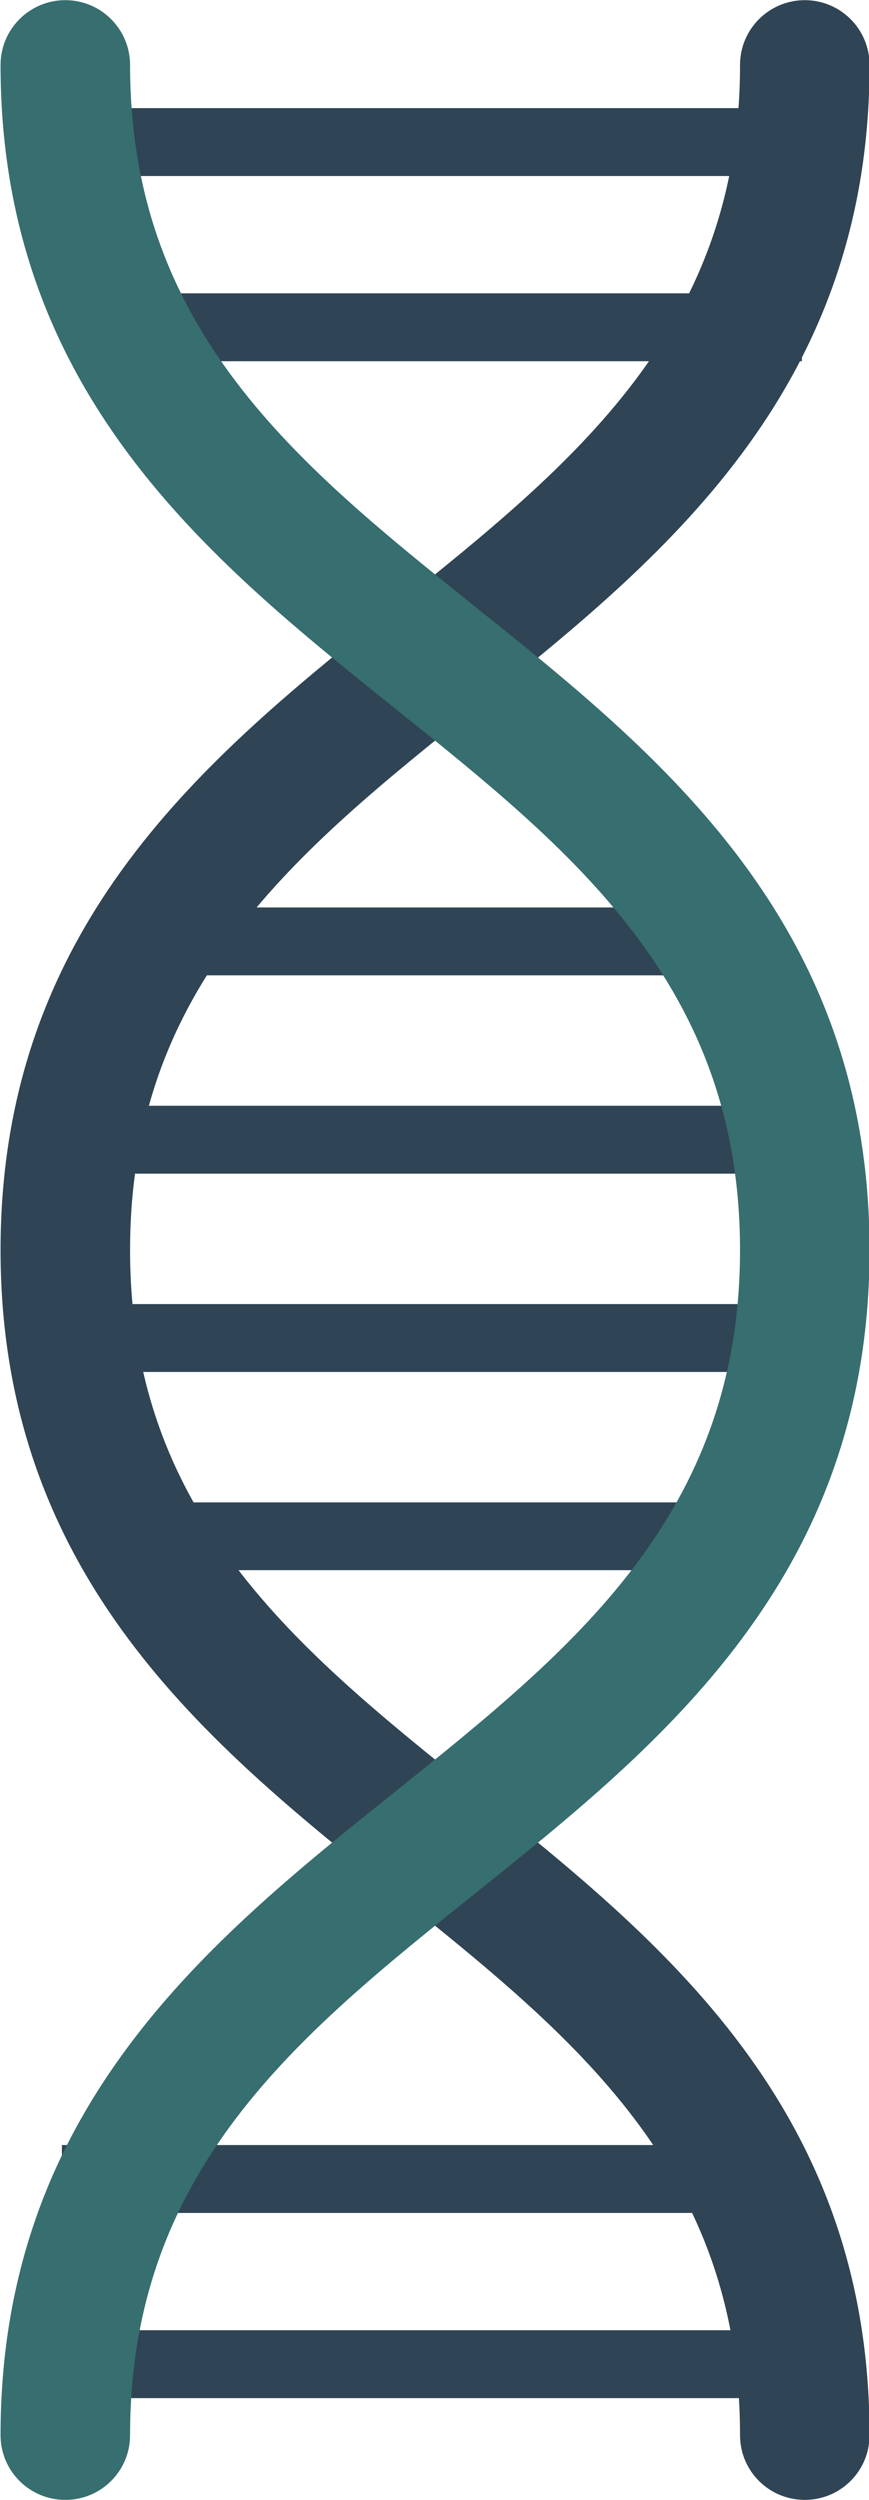
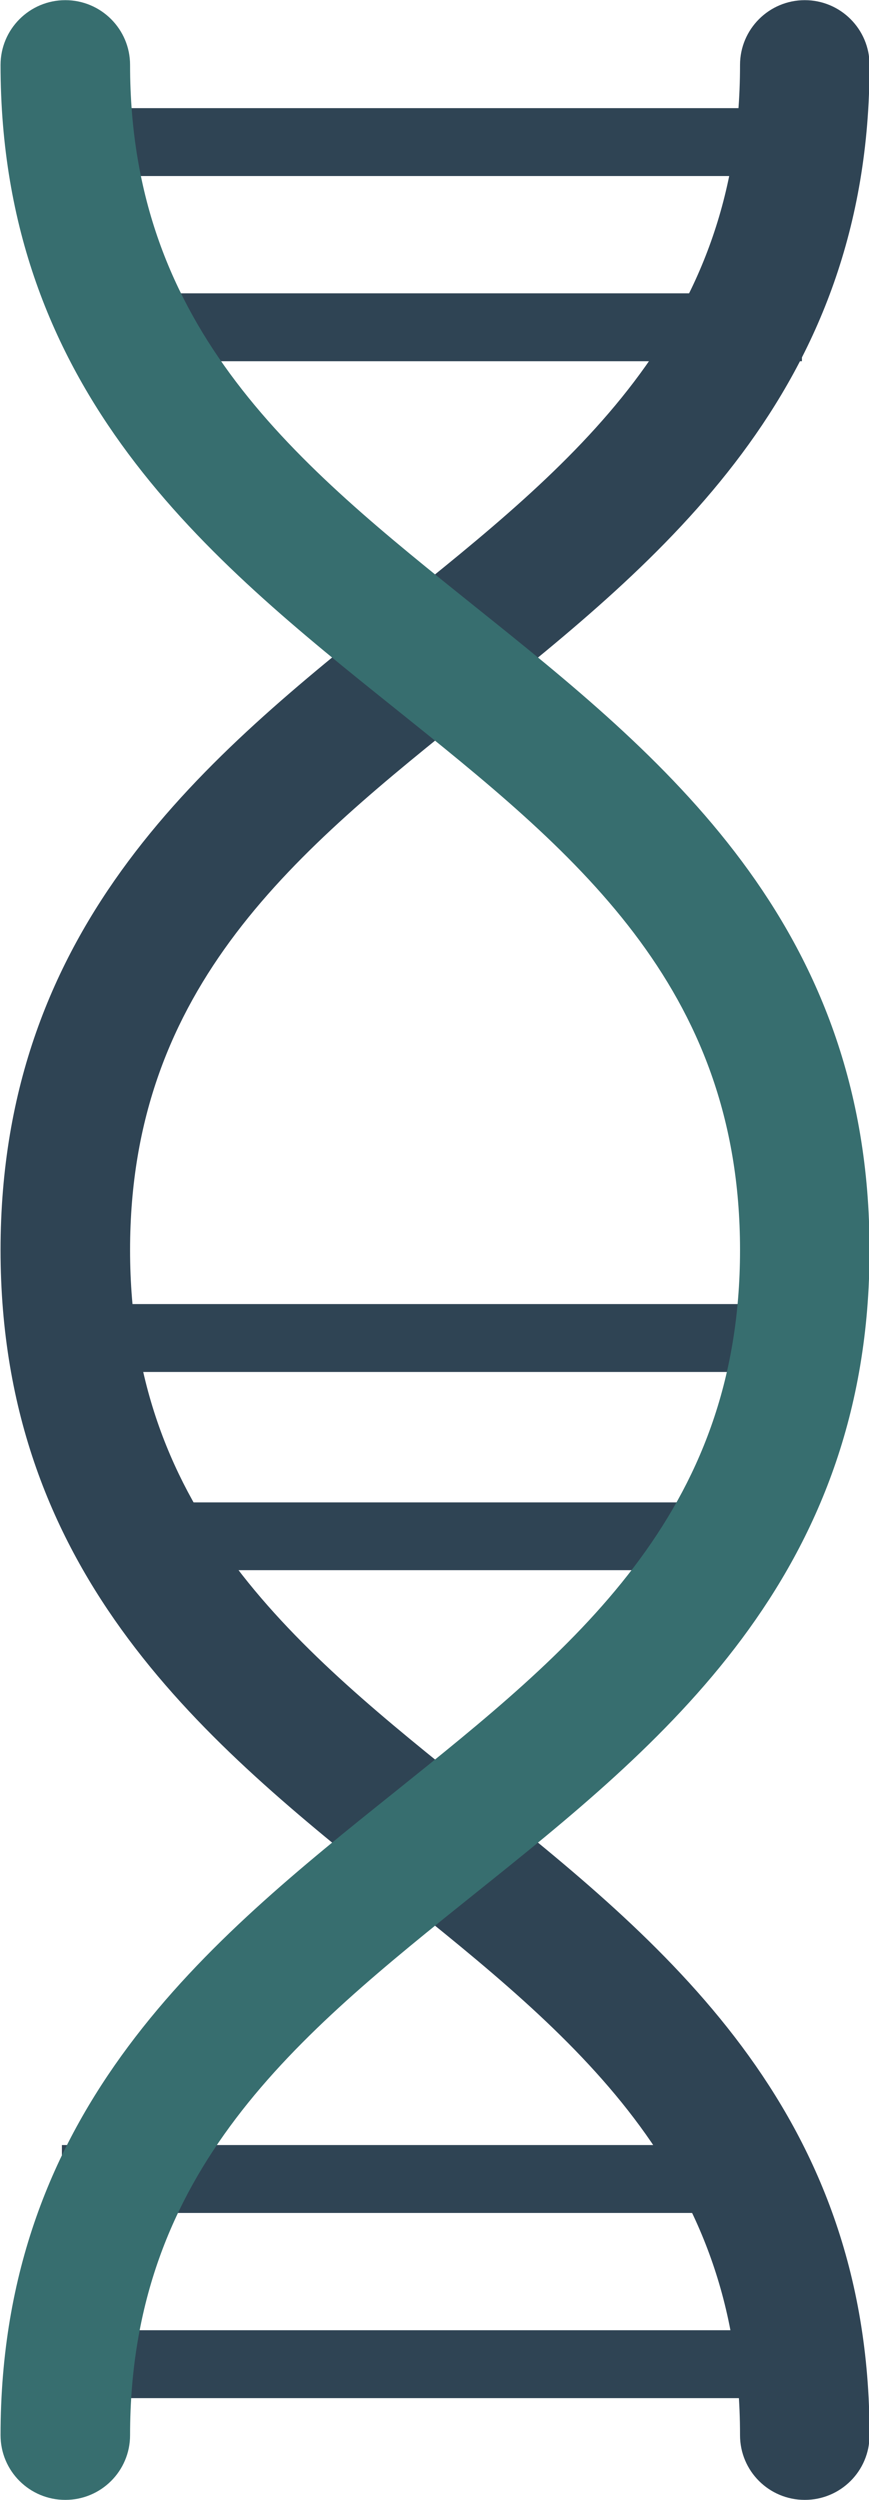
<svg xmlns="http://www.w3.org/2000/svg" fill="#000000" height="226.8" preserveAspectRatio="xMidYMid meet" version="1.1" viewBox="173.1 99.2 78.9 226.8" width="78.9" zoomAndPan="magnify">
  <g id="surface1">
    <g id="change1_1">
      <path d="m245.91 115.17h-64.95v-6.16h64.95v6.16" fill="#2f4454" />
    </g>
    <g id="change1_2">
      <path d="m245.91 131.97h-64.95v-6.16h64.95v6.16" fill="#2f4454" />
    </g>
    <g id="change1_3">
      <path d="m243.68 299.95h-64.96v-6.16h64.96v6.16" fill="#2f4454" />
    </g>
    <g id="change1_4">
      <path d="m243.68 316.75h-64.96v-6.16h64.96v6.16" fill="#2f4454" />
    </g>
    <g id="change1_5">
-       <path d="m240.55 186.07c-1-1.45-2.05-2.96-2.95-4.55h-53.01c-0.95 2.15-2.15 4.16-3.41 6.16h60.41c-0.33-0.54-0.68-1.08-1.04-1.61" fill="#2f4454" />
-     </g>
+       </g>
    <g id="change1_6">
-       <path d="m242.98 205.67h-64.96v-6.16h64.96v6.16" fill="#2f4454" />
+       <path d="m242.98 205.67h-64.96h64.96v6.16" fill="#2f4454" />
    </g>
    <g id="change1_7">
      <path d="m245.07 223.66h-64.95v-6.16h64.95v6.16" fill="#2f4454" />
    </g>
    <g id="change1_8">
      <path d="m243.02 235.49h-58.98c1.5 2.08 3.12 4.08 4.59 6.15h50.75c1.23-2.03 2.45-4.09 3.64-6.15" fill="#2f4454" />
    </g>
    <g id="change1_9">
      <path d="m246.17 325.98c-3.25 0-5.88-2.62-5.88-5.87 0-24.06-15.24-36.25-31.36-49.17-16.77-13.42-35.78-28.64-35.78-58.34s19.01-44.92 35.78-58.34c16.12-12.92 31.36-25.12 31.36-49.17 0-3.24 2.63-5.875 5.88-5.875s5.88 2.635 5.88 5.875c0 29.7-19.01 44.92-35.78 58.35-16.13 12.91-31.36 25.11-31.36 49.16s15.23 36.25 31.36 49.17c16.77 13.42 35.78 28.64 35.78 58.34 0 3.25-2.63 5.87-5.88 5.87" fill="#2f4454" />
    </g>
    <g id="change2_1">
      <path d="m179.03 325.98c-3.25 0-5.88-2.62-5.88-5.87 0-29.7 19.01-44.92 35.78-58.34 16.12-12.92 31.36-25.12 31.36-49.17s-15.24-36.25-31.36-49.16c-16.77-13.43-35.78-28.65-35.78-58.35 0-3.24 2.63-5.875 5.88-5.875s5.88 2.635 5.88 5.875c0 24.05 15.23 36.25 31.36 49.17 16.77 13.42 35.78 28.64 35.78 58.34s-19.01 44.92-35.78 58.34c-16.13 12.92-31.36 25.11-31.36 49.17 0 3.25-2.63 5.87-5.88 5.87" fill="#376e6f" />
    </g>
  </g>
</svg>